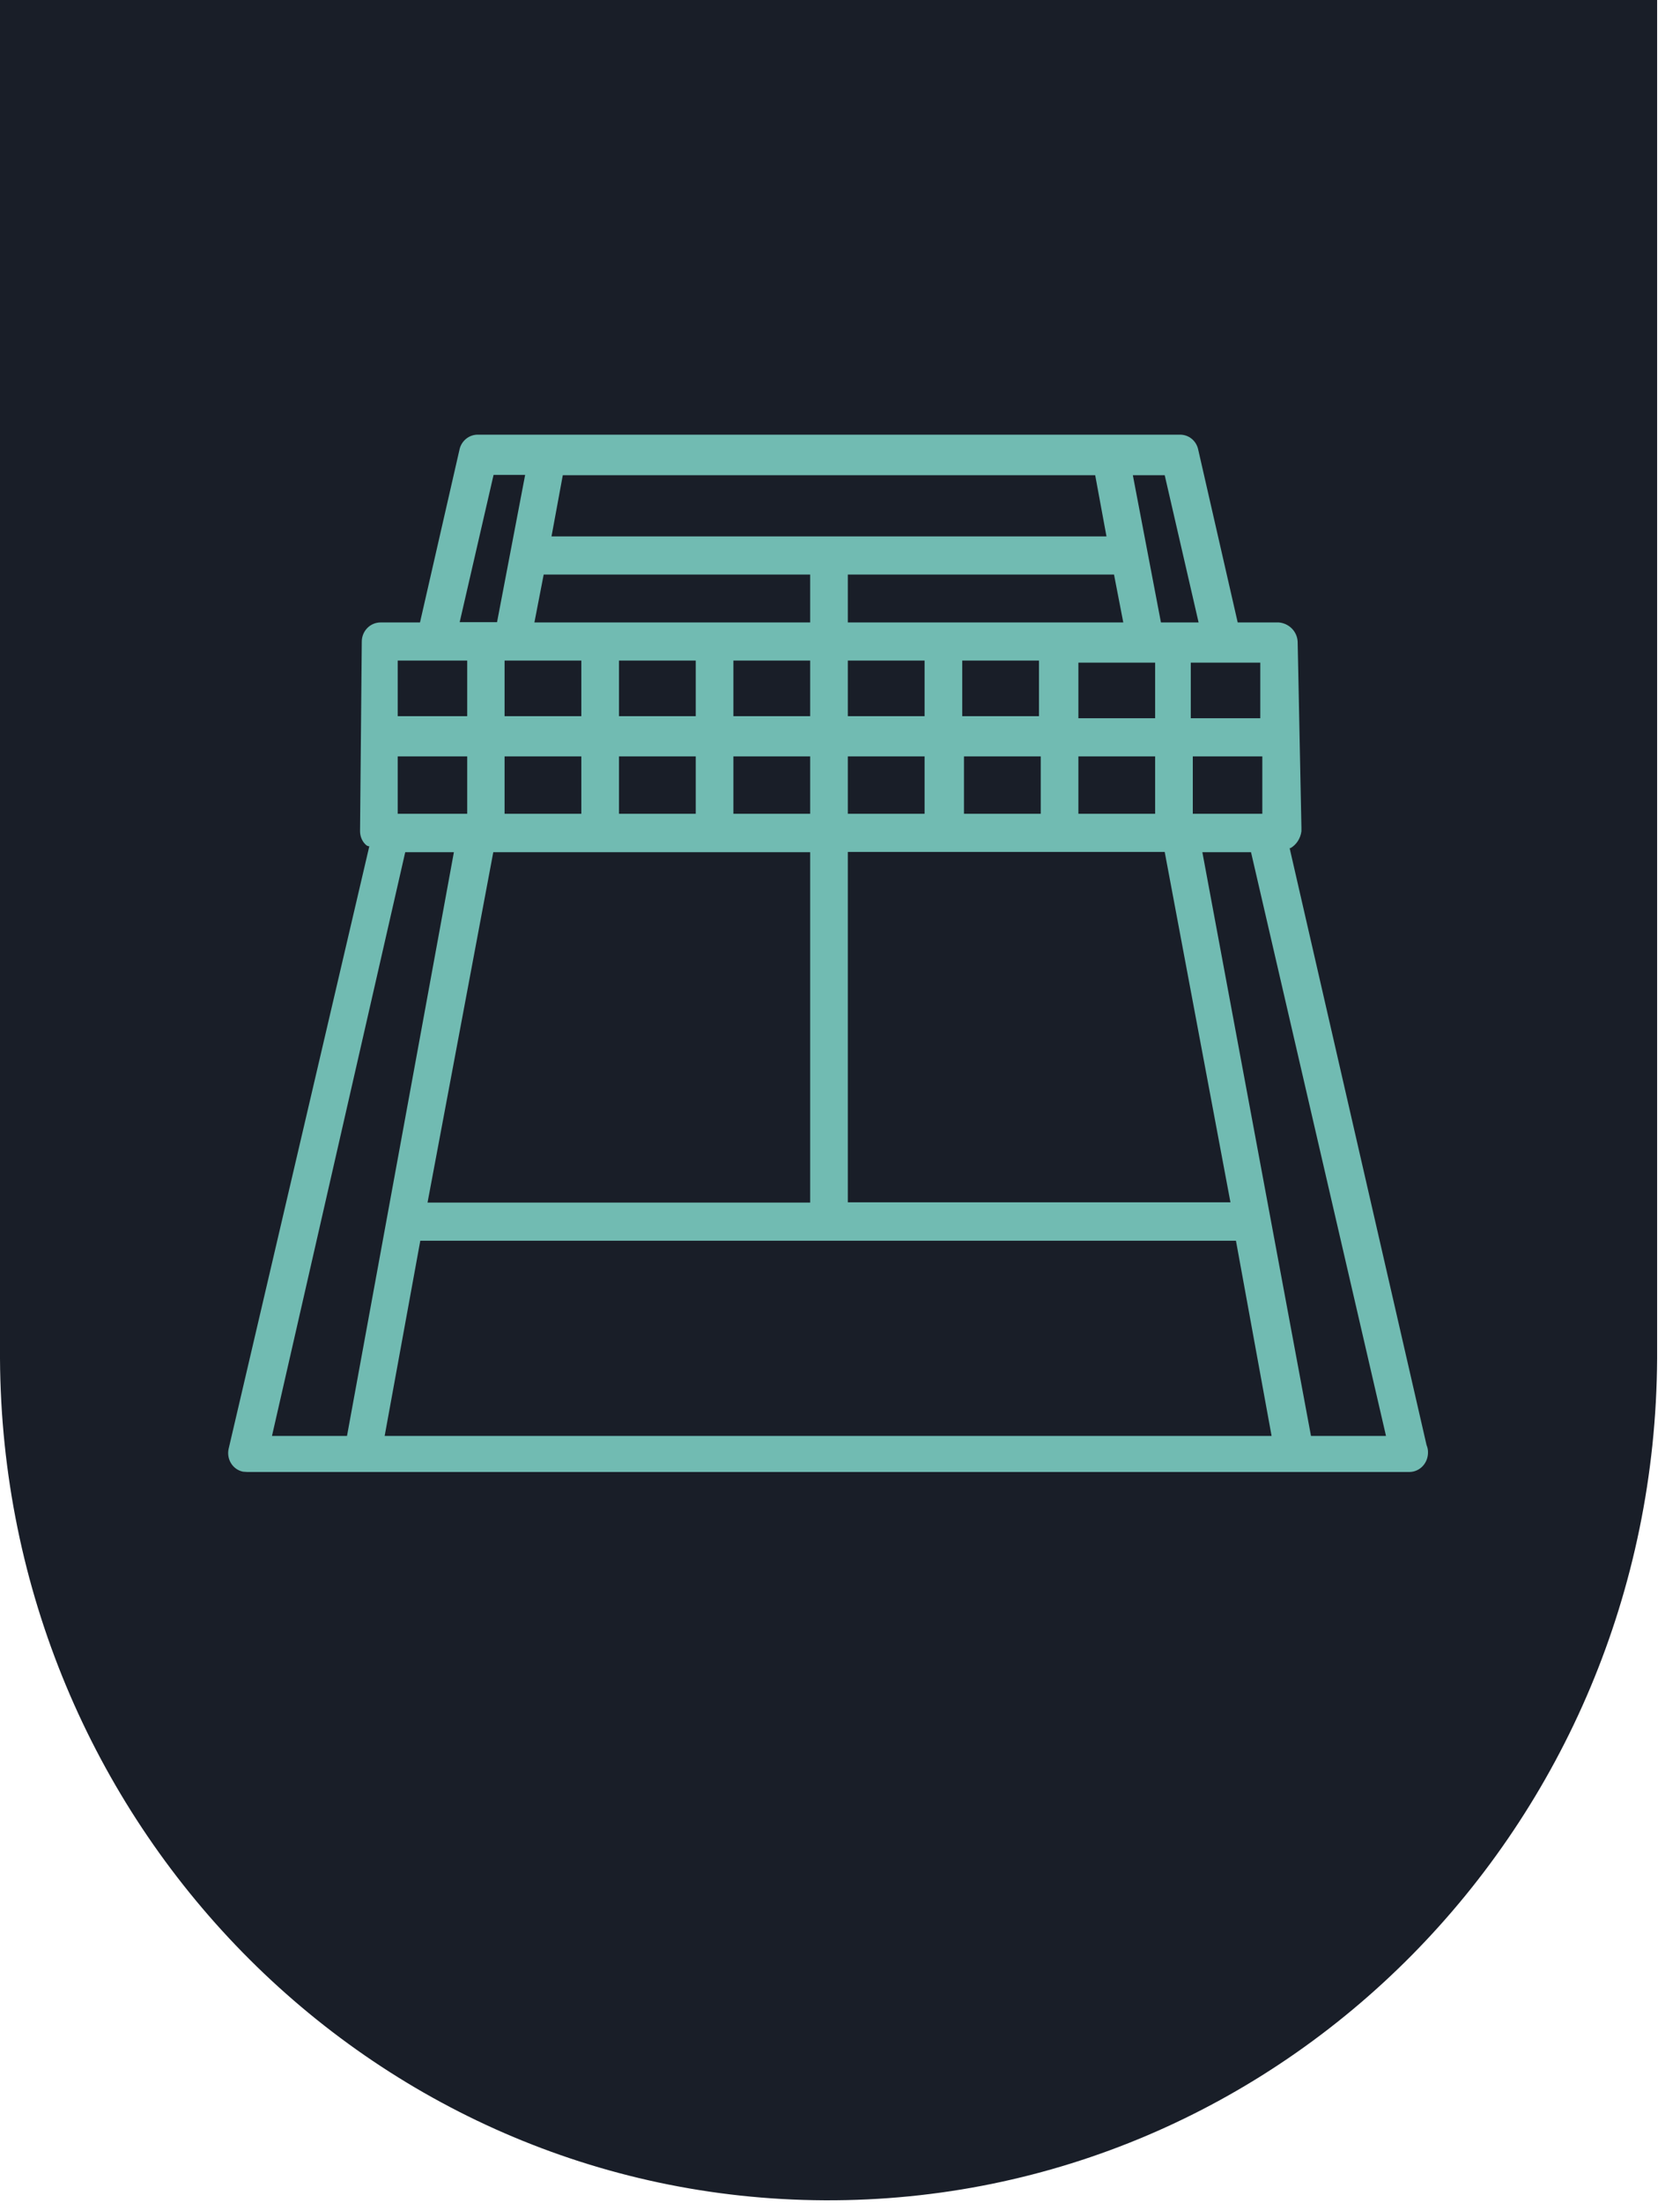
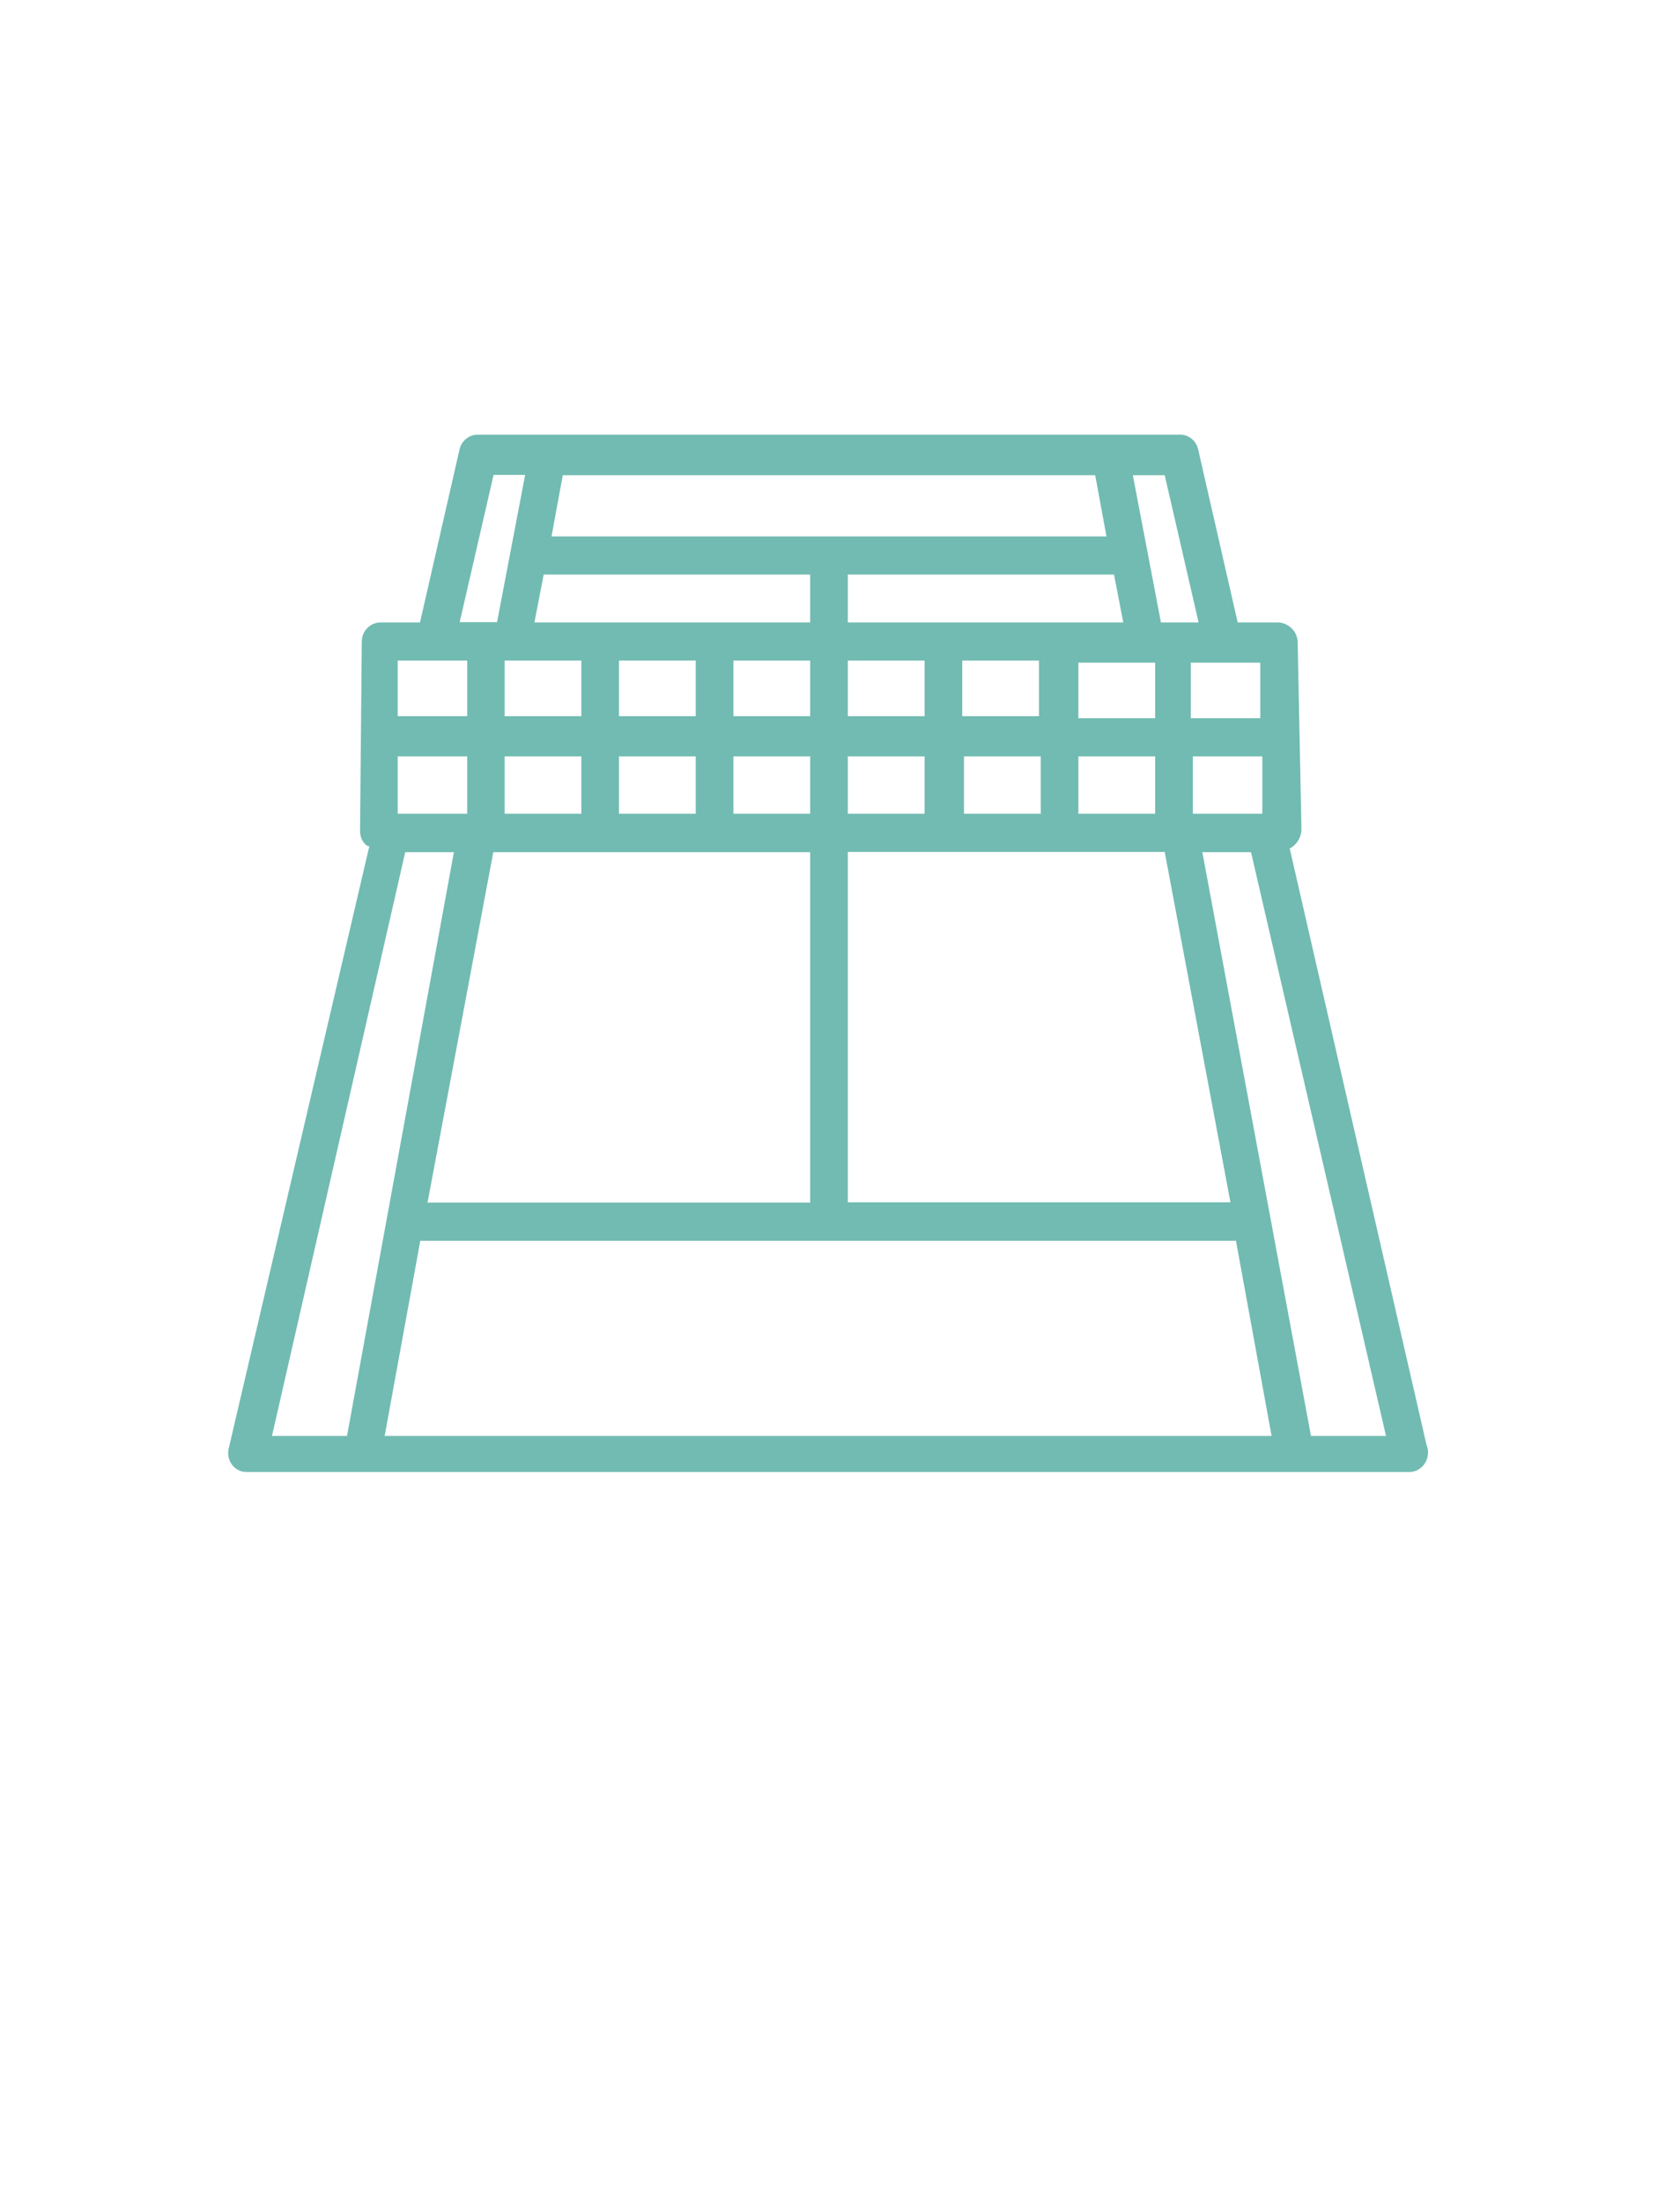
<svg xmlns="http://www.w3.org/2000/svg" width="58" height="76" viewBox="0 0 58 76" fill="none">
-   <path d="M57.21 0V46.866C57.13 62.985 44.27 75.981 28.47 75.91C12.78 75.839 0.08 62.872 0 46.866V0H57.21Z" fill="#191E28" />
  <path d="M44.54 29.268C44.76 29.146 44.9 28.921 44.93 28.677V28.544L44.8 22.137C44.78 21.78 44.5 21.505 44.15 21.474H42.73L41.37 15.527C41.31 15.21 41.04 14.986 40.72 14.996H16.51C16.2 14.986 15.92 15.21 15.86 15.527L14.5 21.474H13.14C12.78 21.474 12.49 21.77 12.49 22.137L12.43 28.677C12.43 28.85 12.5 29.023 12.62 29.136C12.66 29.176 12.703 29.197 12.75 29.197L7.89 49.998C7.82 50.355 8.04 50.702 8.39 50.773C8.44 50.773 8.48 50.783 8.53 50.783H48.67C49.03 50.773 49.31 50.467 49.3 50.09C49.3 50.008 49.28 49.926 49.25 49.855L44.52 29.248L44.54 29.268ZM13.73 26.096H16.13V28.075H13.73V26.096ZM21.37 28.075V26.096H24.02V28.075H21.37ZM24.02 22.79V24.708H21.37V22.79H24.02ZM27.97 22.79V24.708H25.32V22.79H27.97ZM35.87 22.79V24.708H33.22V22.79H35.87ZM31.92 22.79V24.708H29.27V22.79H31.92ZM25.32 26.096H27.97V28.075H25.32V26.096ZM29.27 26.096H31.92V28.075H29.27V26.096ZM33.28 28.075V26.096H35.93V28.075H33.28ZM37.23 28.075V26.096H39.88V28.075H37.23ZM37.23 24.779V22.862H39.88V24.779H37.23ZM29.27 21.474V19.822H38.46L38.78 21.474H29.26H29.27ZM38.2 18.506H19.04L19.43 16.394H37.81L38.2 18.506ZM18.78 19.822H27.97V21.474H18.45L18.77 19.822H18.78ZM20.07 22.79V24.708H17.42V22.79H20.07ZM20.07 26.096V28.075H17.42V26.096H20.07ZM17.03 29.401H27.97V41.49H14.76L17.03 29.401ZM14.51 42.806H42.67L43.9 49.539H13.28L14.51 42.806ZM29.27 41.48V29.391H40.21L42.48 41.48H29.27ZM41.18 28.075V26.096H43.58V28.075H41.18ZM43.51 24.779H41.11V22.862H43.51V24.779ZM41.37 21.474H40.08L39.11 16.394H40.21L41.38 21.474H41.37ZM17.03 16.384H18.13L17.16 21.464H15.87L17.04 16.384H17.03ZM15.03 22.79H16.13V24.708H13.73V22.79H15.02H15.03ZM13.99 29.401H15.67L11.98 49.539H9.39L13.99 29.401ZM45.26 49.539L41.51 29.401H43.19L47.85 49.539H45.26Z" fill="#71BBB2" />
</svg>